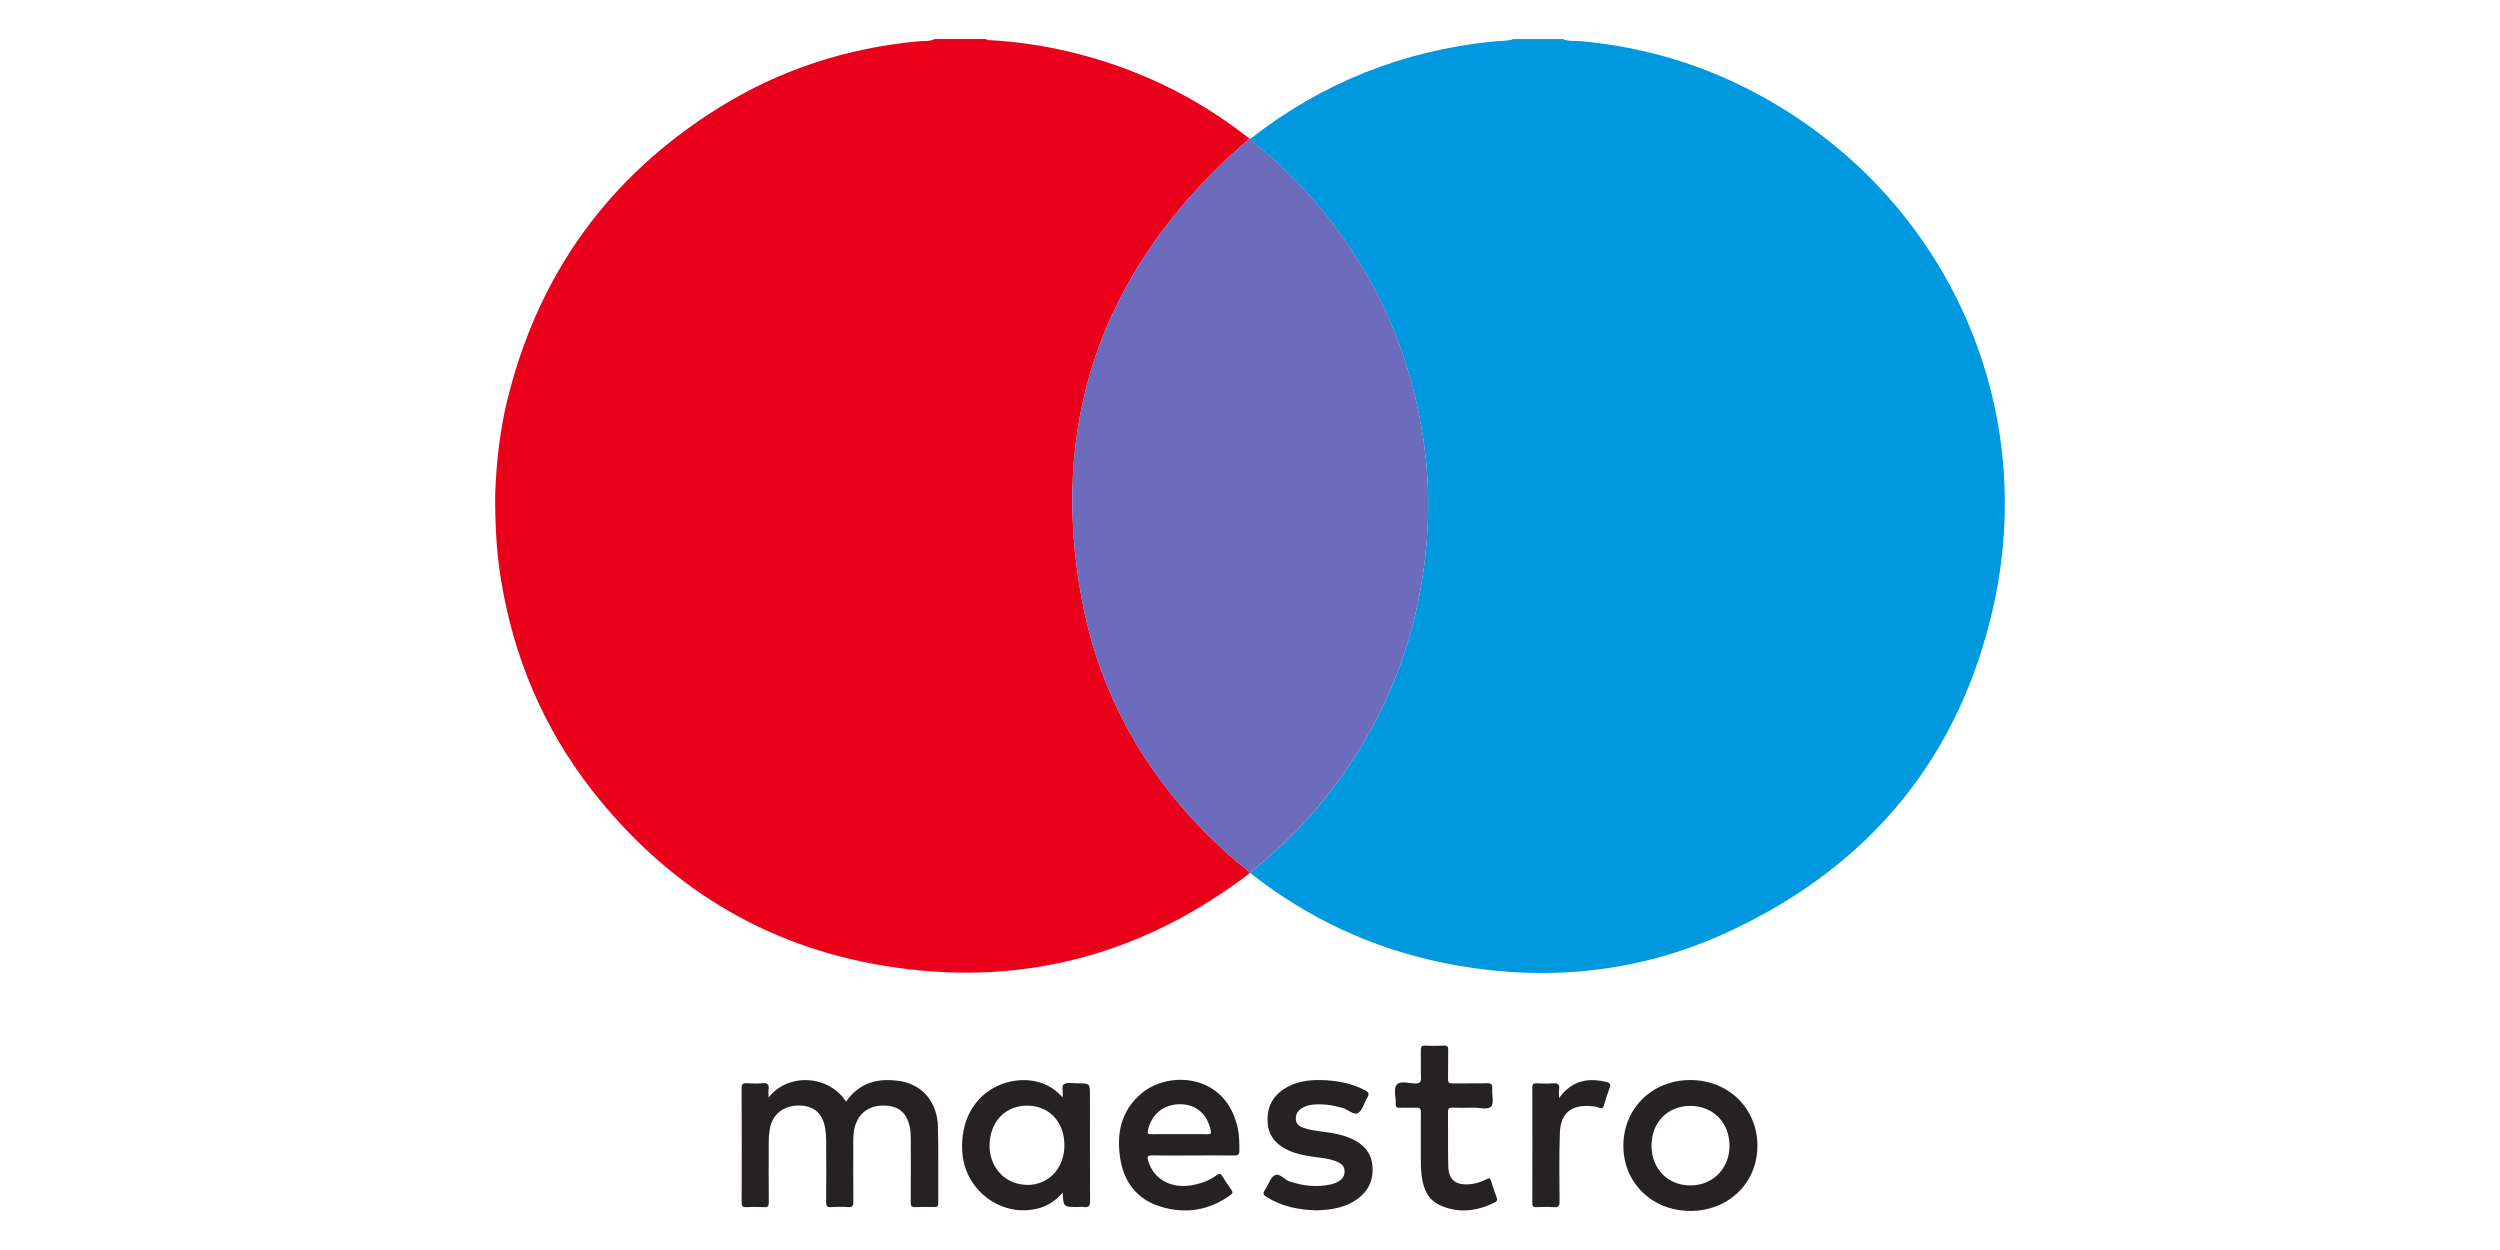
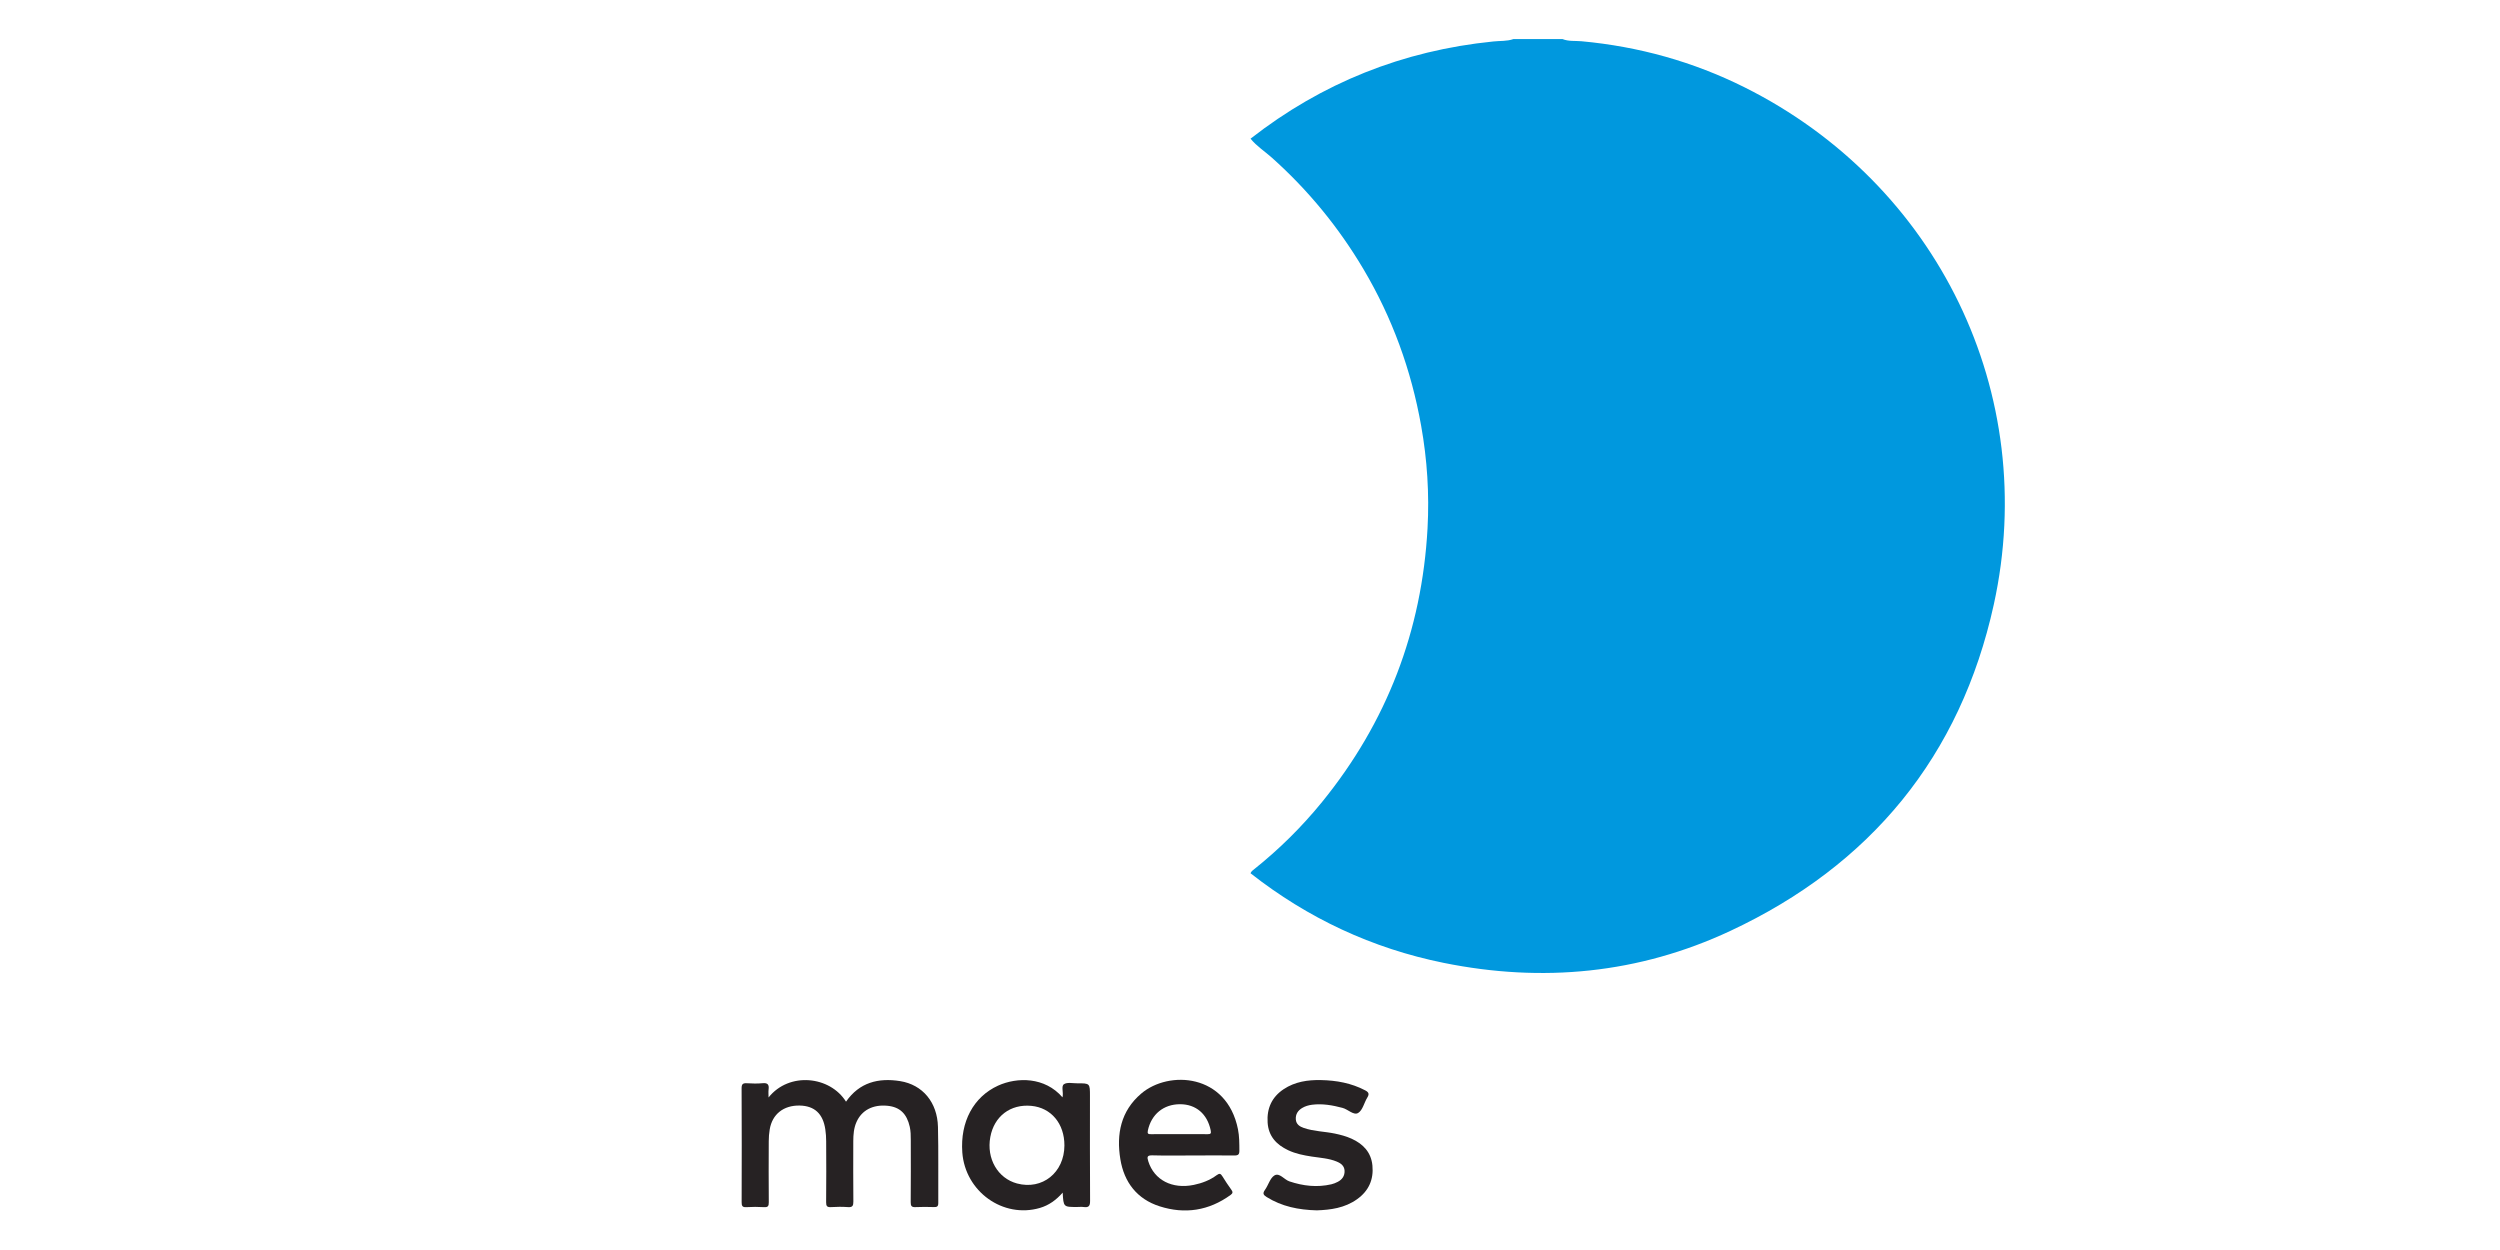
<svg xmlns="http://www.w3.org/2000/svg" version="1.1" id="Layer_1" x="0px" y="0px" viewBox="0 0 64 32" enable-background="new 0 0 64 32" xml:space="preserve">
  <g>
-     <path fill="#EA001B" d="M23.926,1c0.44,0,0.881,0,1.321,0c0.018,0.038,0.055,0.027,0.084,0.028   c0.687,0.036,1.365,0.136,2.035,0.294c1.704,0.405,3.247,1.142,4.623,2.229c-0.22,0.195-0.447,0.384-0.659,0.587   c-3.205,3.074-4.444,6.808-3.642,11.169c0.498,2.71,1.881,4.947,3.966,6.748c0.113,0.097,0.246,0.173,0.335,0.297   c-0.008,0.008-0.014,0.016-0.023,0.023c-2.781,2.112-5.905,2.917-9.345,2.347c-3.067-0.509-5.555-2.043-7.467-4.493   c-1.251-1.604-2.016-3.426-2.336-5.434c-0.115-0.717-0.147-1.44-0.141-2.166c0.032-0.805,0.118-1.605,0.31-2.388   c0.791-3.226,2.597-5.727,5.414-7.483c1.567-0.977,3.282-1.531,5.122-1.702C23.657,1.043,23.799,1.067,23.926,1z" />
    <path fill="#0098DE" d="M38.744,1c0.419,0,0.838,0,1.256,0c0.157,0.064,0.325,0.041,0.487,0.056   c1.463,0.135,2.856,0.522,4.169,1.177c4.947,2.469,7.571,7.846,6.385,13.244c-0.853,3.881-3.15,6.674-6.746,8.355   c-2.34,1.094-4.806,1.331-7.339,0.817c-1.828-0.371-3.474-1.141-4.942-2.293c0.015-0.05,0.058-0.076,0.095-0.106   c0.64-0.511,1.219-1.084,1.735-1.718c1.66-2.042,2.557-4.383,2.701-7.008c0.048-0.88-0.009-1.759-0.164-2.627   c-0.253-1.423-0.739-2.763-1.477-4.008c-0.634-1.069-1.413-2.02-2.34-2.849c-0.183-0.164-0.394-0.297-0.55-0.49   c1.83-1.429,3.901-2.255,6.211-2.488C38.399,1.042,38.577,1.06,38.744,1z" />
-     <path fill="#6C6BBC" d="M31.988,3.551c0.008-0.005,0.017-0.006,0.027-0.003c0.156,0.194,0.367,0.327,0.55,0.49   c0.928,0.83,1.706,1.78,2.34,2.849c0.739,1.245,1.224,2.585,1.477,4.008c0.155,0.869,0.212,1.747,0.164,2.627   c-0.144,2.626-1.041,4.966-2.701,7.008c-0.516,0.634-1.095,1.208-1.735,1.718c-0.037,0.03-0.08,0.056-0.095,0.106l-0.014,0.002   l-0.013-0.004c-0.089-0.124-0.222-0.2-0.335-0.297c-2.085-1.801-3.468-4.038-3.966-6.748c-0.802-4.361,0.437-8.096,3.642-11.169   C31.542,3.935,31.768,3.747,31.988,3.551z" />
    <path fill="#262223" d="M19.675,28.095c0.528-0.663,1.573-0.549,1.983,0.108c0.343-0.494,0.829-0.616,1.388-0.526   c0.573,0.093,0.95,0.541,0.966,1.172c0.016,0.649,0.003,1.299,0.008,1.948c0.001,0.091-0.036,0.107-0.114,0.104   c-0.156-0.004-0.312-0.007-0.467,0.001c-0.1,0.005-0.126-0.026-0.125-0.126c0.005-0.531,0.003-1.063,0.002-1.594   c0-0.112-0.001-0.224-0.026-0.336c-0.075-0.335-0.254-0.507-0.57-0.538c-0.373-0.037-0.661,0.114-0.794,0.416   c-0.069,0.156-0.081,0.321-0.082,0.488c-0.001,0.515-0.003,1.03,0.002,1.545c0.001,0.108-0.02,0.154-0.138,0.145   c-0.144-0.011-0.29-0.009-0.434,0c-0.1,0.006-0.126-0.025-0.125-0.124c0.005-0.52,0.004-1.041,0.001-1.562   c0-0.102-0.007-0.204-0.022-0.304c-0.059-0.402-0.278-0.603-0.658-0.61c-0.411-0.007-0.7,0.221-0.765,0.609   c-0.017,0.1-0.025,0.203-0.025,0.304c-0.002,0.521-0.004,1.041,0.001,1.562c0.001,0.097-0.02,0.133-0.123,0.126   c-0.15-0.009-0.301-0.009-0.45,0c-0.104,0.007-0.123-0.033-0.122-0.128c0.003-0.971,0.004-1.943-0.001-2.914   c-0.001-0.109,0.034-0.136,0.136-0.13c0.134,0.008,0.269,0.012,0.402-0.001c0.132-0.013,0.169,0.039,0.153,0.16   C19.668,27.951,19.675,28.014,19.675,28.095z" />
    <path fill="#262223" d="M27.2,28.092c0.031-0.129-0.041-0.284,0.038-0.337c0.082-0.055,0.226-0.021,0.343-0.022   c0.322-0.001,0.322,0,0.322,0.326c0,0.895-0.003,1.791,0.003,2.686c0.001,0.13-0.038,0.172-0.161,0.155   c-0.058-0.008-0.118-0.001-0.177-0.001c-0.343,0-0.343,0-0.363-0.368c-0.168,0.191-0.355,0.325-0.583,0.392   c-0.943,0.276-1.914-0.419-1.987-1.421c-0.056-0.784,0.286-1.422,0.916-1.71C26.039,27.571,26.747,27.566,27.2,28.092z    M27.249,29.324c0.002-0.558-0.339-0.967-0.847-1.014c-0.536-0.05-0.952,0.266-1.05,0.798c-0.102,0.551,0.189,1.056,0.684,1.189   C26.683,30.47,27.247,30.018,27.249,29.324z" />
    <path fill="#262223" d="M30.536,29.58c-0.344,0-0.687,0.007-1.031-0.003c-0.142-0.004-0.144,0.041-0.108,0.155   c0.151,0.476,0.61,0.716,1.165,0.601c0.212-0.044,0.412-0.12,0.587-0.25c0.072-0.053,0.102-0.038,0.144,0.03   c0.072,0.119,0.151,0.234,0.232,0.348c0.039,0.055,0.036,0.087-0.021,0.129c-0.557,0.405-1.172,0.498-1.816,0.292   c-0.578-0.184-0.911-0.615-1.007-1.206c-0.105-0.643,0.011-1.235,0.535-1.681c0.706-0.601,2.19-0.514,2.476,0.914   c0.036,0.18,0.035,0.362,0.036,0.545c0.001,0.097-0.027,0.128-0.128,0.126C31.244,29.576,30.89,29.58,30.536,29.58z M30.192,29.034   c0.241,0,0.482-0.002,0.723,0.001c0.081,0.001,0.095-0.02,0.078-0.102c-0.087-0.416-0.376-0.665-0.784-0.665   c-0.422,0-0.733,0.257-0.823,0.669c-0.02,0.09,0.01,0.099,0.083,0.098C29.71,29.032,29.951,29.034,30.192,29.034z" />
-     <path fill="#262223" d="M43.276,31c-0.982,0.002-1.724-0.723-1.718-1.679c0.006-0.953,0.743-1.672,1.714-1.672   c0.97,0,1.712,0.72,1.718,1.668C44.997,30.274,44.26,30.997,43.276,31z M42.279,29.333c0.003,0.591,0.417,1.014,0.993,1.014   c0.58,0,1.008-0.437,1.003-1.025c-0.004-0.593-0.429-1.016-1.014-1.011C42.683,28.315,42.276,28.74,42.279,29.333z" />
    <path fill="#262223" d="M33.71,30.985c-0.472-0.012-0.896-0.1-1.282-0.34c-0.085-0.053-0.111-0.093-0.045-0.184   c0.087-0.121,0.13-0.302,0.243-0.37c0.129-0.077,0.247,0.106,0.382,0.152c0.354,0.119,0.71,0.159,1.075,0.075   c0.057-0.013,0.112-0.036,0.164-0.063c0.114-0.059,0.18-0.154,0.174-0.285c-0.006-0.123-0.093-0.189-0.196-0.232   c-0.206-0.086-0.428-0.097-0.644-0.13c-0.207-0.032-0.412-0.072-0.603-0.162c-0.302-0.142-0.505-0.359-0.527-0.709   c-0.023-0.361,0.106-0.651,0.411-0.854c0.289-0.192,0.617-0.24,0.954-0.233c0.395,0.008,0.777,0.076,1.133,0.263   c0.091,0.048,0.11,0.093,0.054,0.184c-0.081,0.132-0.118,0.323-0.233,0.394c-0.114,0.071-0.26-0.092-0.401-0.129   c-0.256-0.068-0.512-0.114-0.778-0.081c-0.092,0.012-0.179,0.037-0.257,0.084c-0.109,0.066-0.171,0.161-0.161,0.293   c0.01,0.127,0.102,0.183,0.207,0.219c0.256,0.087,0.528,0.088,0.79,0.142c0.147,0.031,0.292,0.069,0.429,0.131   c0.299,0.135,0.502,0.349,0.535,0.687c0.035,0.36-0.096,0.652-0.393,0.863C34.424,30.927,34.059,30.973,33.71,30.985z" />
-     <path fill="#262223" d="M36.373,29.264c0-0.263-0.003-0.526,0.002-0.789c0.002-0.091-0.027-0.123-0.119-0.119   c-0.139,0.007-0.279-0.003-0.418,0.003c-0.086,0.004-0.114-0.028-0.109-0.111c0.011-0.165-0.065-0.376,0.029-0.483   c0.089-0.102,0.304-0.034,0.462-0.028c0.132,0.005,0.162-0.041,0.157-0.163c-0.009-0.225,0.001-0.451-0.004-0.676   c-0.002-0.092,0.013-0.137,0.121-0.131c0.155,0.01,0.311,0.008,0.467,0c0.095-0.005,0.115,0.03,0.113,0.118   c-0.005,0.247,0.001,0.494-0.004,0.741c-0.002,0.085,0.024,0.11,0.109,0.109c0.295-0.005,0.591,0.004,0.885-0.005   c0.118-0.004,0.145,0.035,0.137,0.144c-0.011,0.154,0.051,0.362-0.028,0.45c-0.09,0.101-0.301,0.027-0.46,0.032   c-0.177,0.005-0.354,0.005-0.531,0c-0.08-0.002-0.114,0.016-0.113,0.106c0.005,0.462-0.003,0.923,0.006,1.385   c0.007,0.347,0.175,0.491,0.524,0.472c0.164-0.009,0.316-0.059,0.46-0.133c0.062-0.032,0.09-0.03,0.112,0.046   c0.041,0.144,0.092,0.285,0.145,0.425c0.025,0.066,0.001,0.099-0.055,0.127c-0.455,0.227-0.924,0.283-1.395,0.071   c-0.321-0.144-0.435-0.442-0.473-0.771C36.361,29.812,36.377,29.538,36.373,29.264z" />
-     <path fill="#262223" d="M39.911,28.111c0.335-0.46,0.749-0.525,1.22-0.41c0.091,0.022,0.11,0.058,0.076,0.146   c-0.055,0.145-0.101,0.294-0.144,0.443c-0.023,0.079-0.055,0.101-0.135,0.065c-0.057-0.025-0.125-0.032-0.188-0.037   c-0.519-0.044-0.79,0.174-0.808,0.695c-0.02,0.579-0.012,1.159-0.007,1.739c0.001,0.119-0.026,0.162-0.15,0.152   c-0.144-0.012-0.29-0.006-0.435-0.001c-0.078,0.003-0.113-0.013-0.113-0.104c0.003-0.988,0.003-1.975,0-2.963   c0-0.091,0.035-0.106,0.113-0.103c0.139,0.005,0.28,0.011,0.418-0.001c0.129-0.011,0.172,0.035,0.155,0.158   C39.905,27.945,39.911,28.004,39.911,28.111z" />
  </g>
</svg>